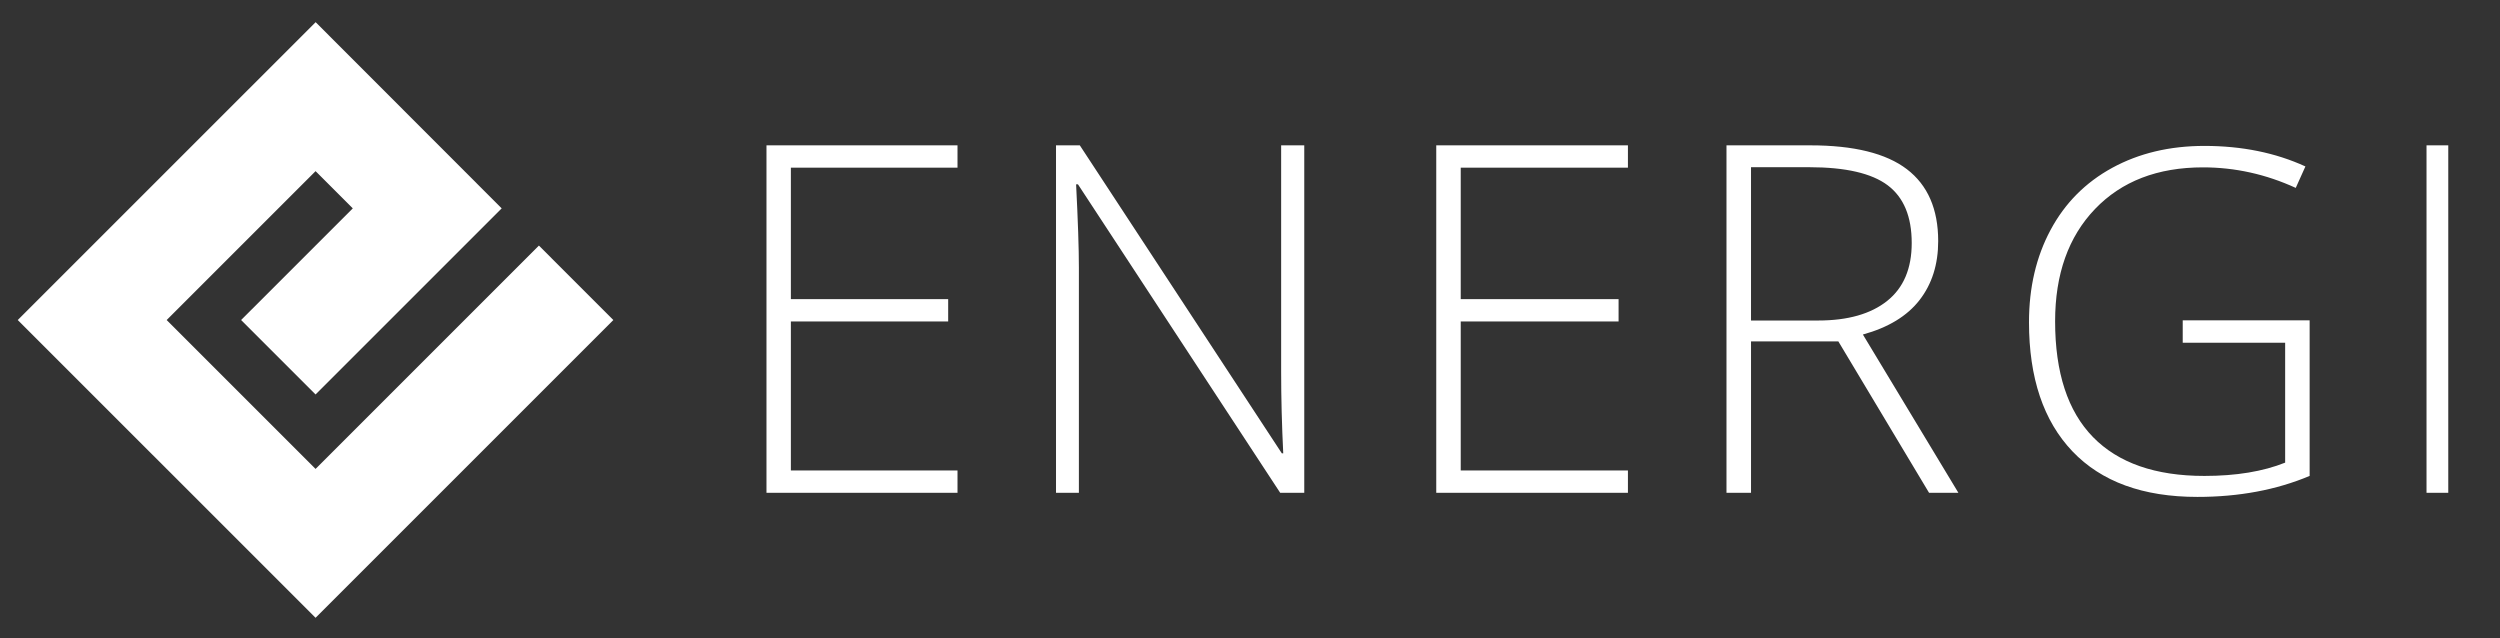
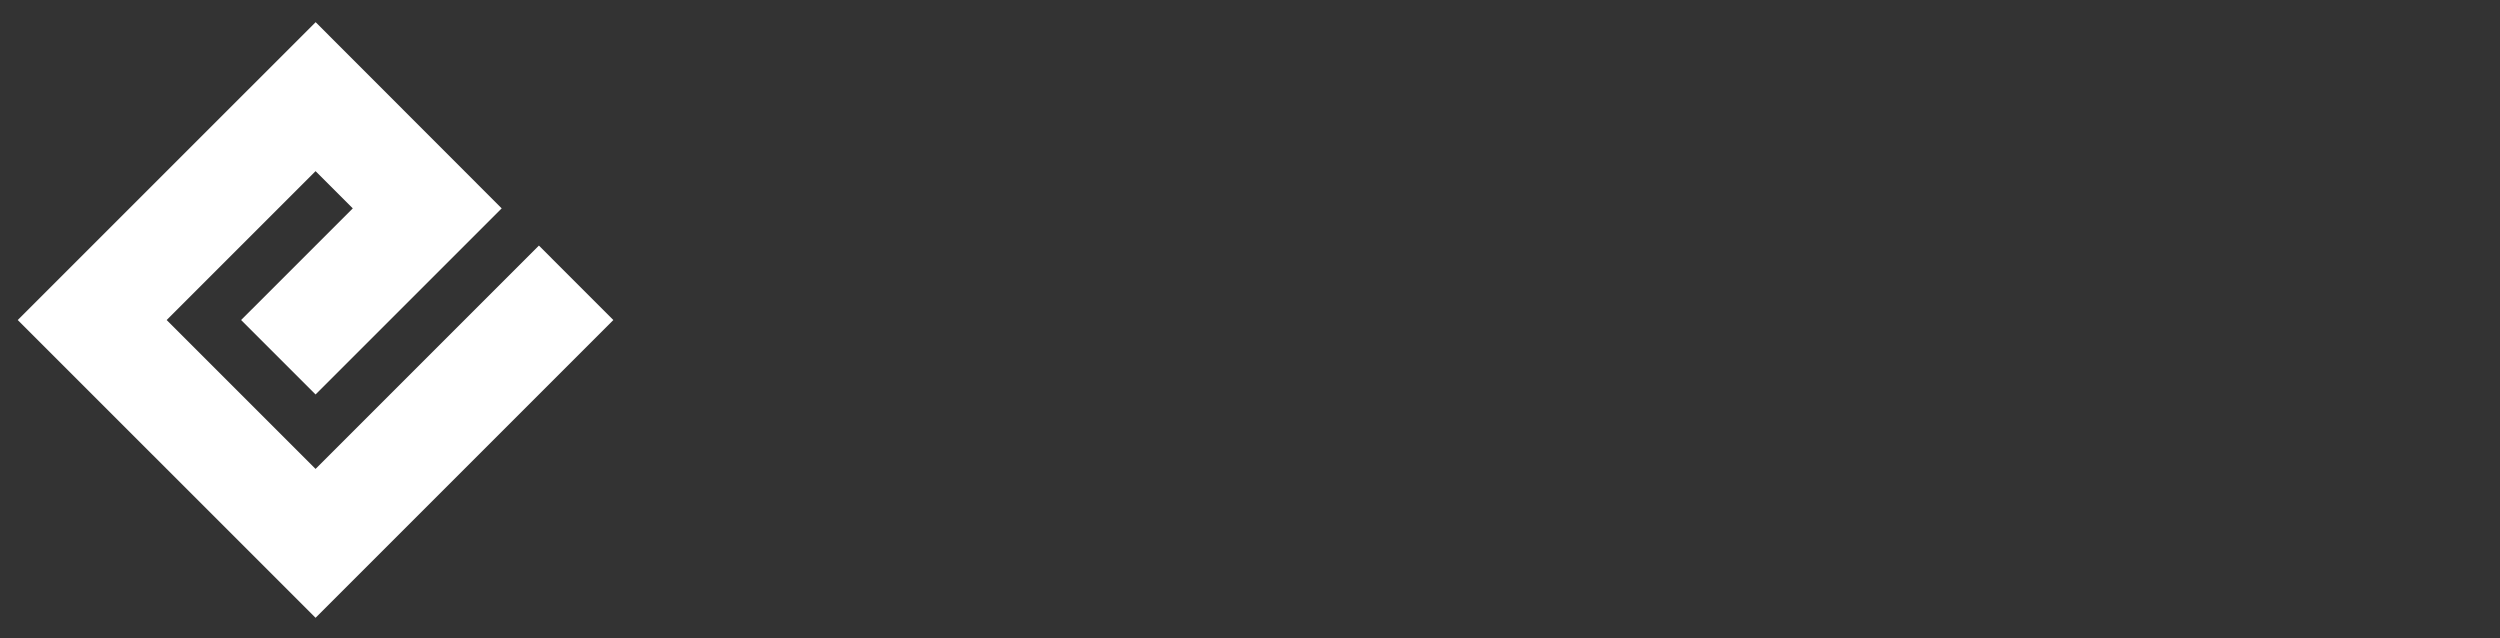
<svg xmlns="http://www.w3.org/2000/svg" width="3383" height="864" viewBox="0 0 3383 864" fill="none">
  <rect x="0" y="0" width="3383" height="864" fill="#333333" stroke="none" />
-   <path fill-rule="evenodd" clip-rule="evenodd" d="M830 433.064L427.015 836L24 433.064L427.13 30L678.876 281.972L427.015 533.79L326.261 433.064L477.383 281.972L427.015 231.597L225.507 433.064L427.015 634.532L729.261 332.323L830 433.064Z" fill="white" />
-   <path fill-rule="evenodd" clip-rule="evenodd" d="M2460.32 433.714H2369.47V226.268H2448.26C2497.31 226.268 2532.7 234.424 2554.4 250.706C2576.09 267.021 2586.94 293.057 2586.94 328.86C2586.94 363.381 2575.88 389.485 2553.74 407.168C2531.61 424.851 2500.46 433.714 2460.32 433.714ZM2369.48 666.868V462.005H2487.66L2610.41 666.868H2650.11L2520.86 452.675C2555.15 443.231 2580.71 427.704 2597.53 406.044C2614.34 384.394 2622.76 357.807 2622.76 326.285C2622.76 282.99 2608.65 250.559 2580.44 229.005C2552.21 207.452 2508.61 196.68 2449.57 196.68H2336.28V666.868H2369.48ZM1037.2 666.877H1295.7V636.641H1070.21V434.999H1283.07V404.757H1070.21V226.922H1295.7V196.696H1037.2V666.877ZM1732.37 666.877H1764.93V196.696H1733.65V503.495C1733.65 538.24 1734.59 574.9 1736.48 613.482H1734.59L1461.23 196.696H1428.99V666.877H1459.95V361.995C1459.95 336.703 1458.7 299.172 1456.18 249.442H1458.7L1732.37 666.877ZM2202.91 666.877H1943.54V196.696H2202.91V226.922H1976.66V404.757H2190.26V434.999H1976.66V636.641H2202.91V666.877ZM2953.66 433.518H3125.4V644.023C3080.37 662.96 3029.72 672.42 2973.42 672.42C2899.92 672.42 2843.58 651.85 2804.4 610.732C2765.21 569.59 2745.63 511.369 2745.63 436.044C2745.63 389.134 2755.34 347.517 2774.79 311.226C2794.21 274.919 2822.04 246.898 2858.25 227.116C2894.46 207.356 2936.04 197.446 2982.98 197.446C3033.75 197.446 3079.31 206.721 3119.68 225.225L3106.61 254.259C3066.25 235.756 3024.39 226.48 2981.07 226.48C2919.68 226.48 2870.98 245.265 2834.98 282.812C2798.99 320.373 2780.98 371.033 2780.98 434.789C2780.98 504.217 2798.06 556.445 2832.28 591.473C2866.48 626.491 2916.71 644.023 2982.98 644.023C3025.88 644.023 3062.32 638.02 3092.27 626.033V463.823H2953.66V433.518ZM3313 196.68H3283.57V666.862H3313V196.68Z" fill="white" />
+   <path fill-rule="evenodd" clip-rule="evenodd" d="M830 433.064L427.015 836L24 433.064L427.13 30L678.876 281.972L427.015 533.79L326.261 433.064L477.383 281.972L427.015 231.597L225.507 433.064L427.015 634.532L729.261 332.323Z" fill="white" />
</svg>